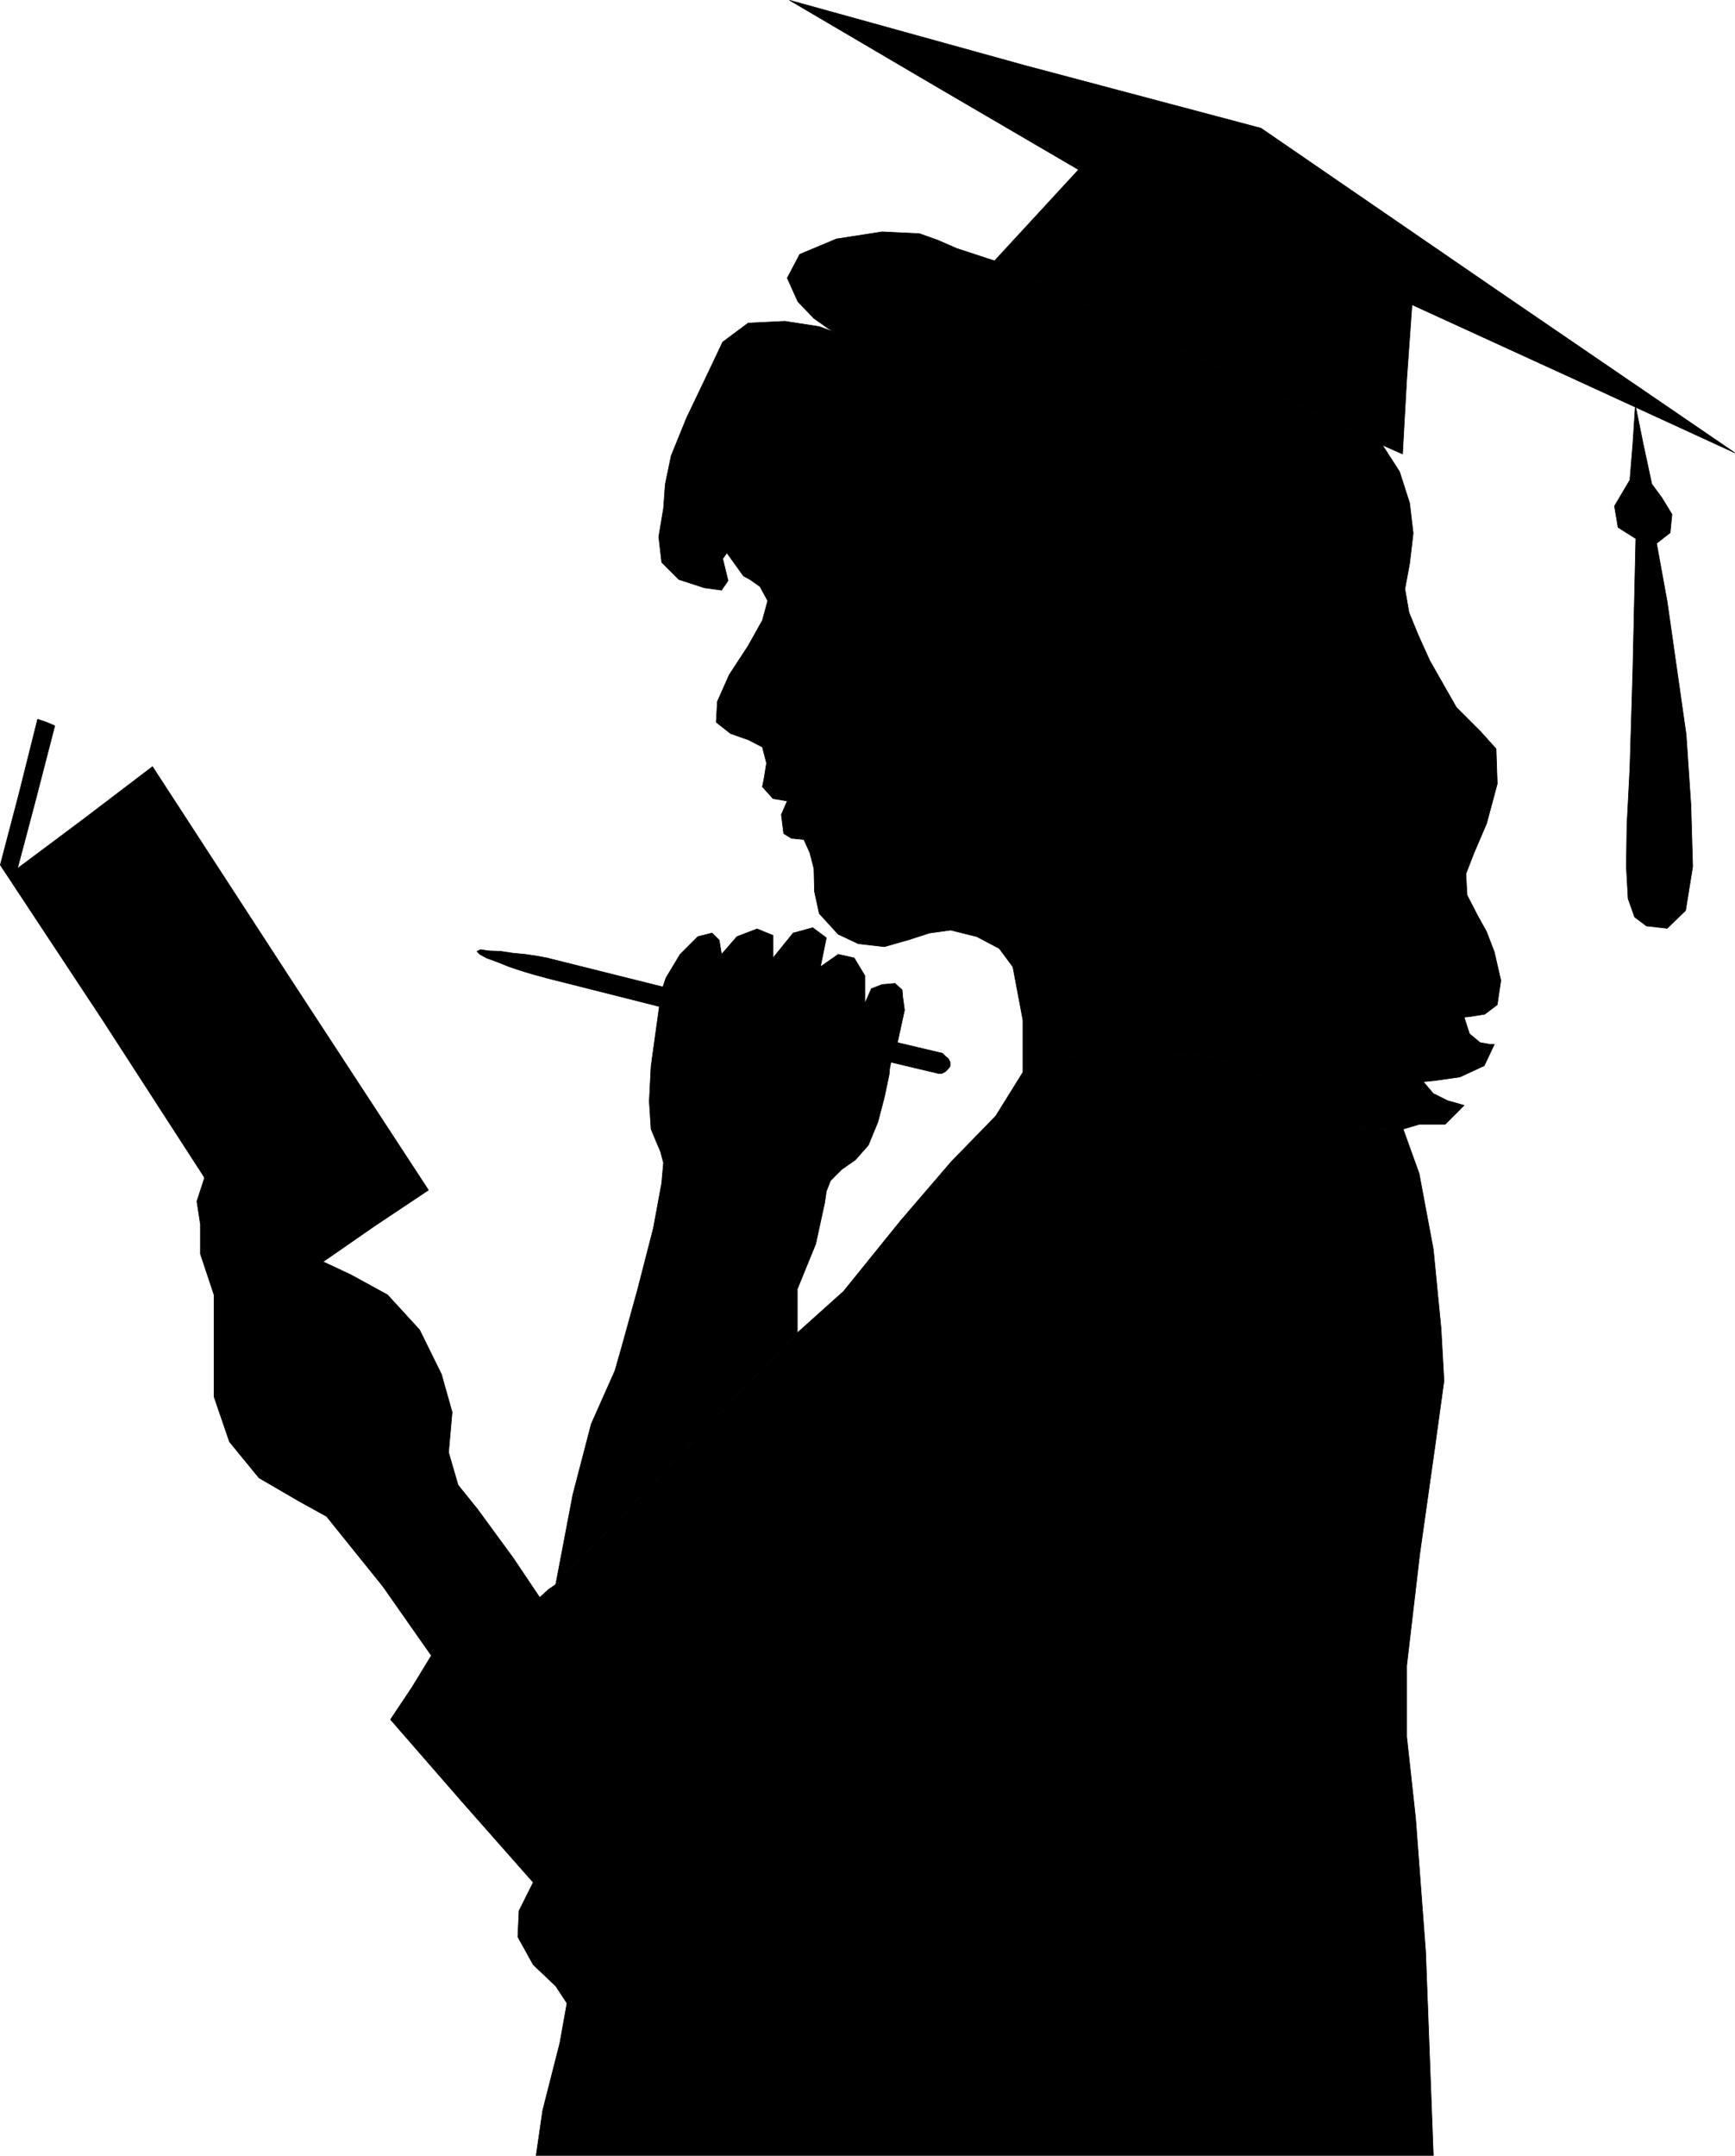
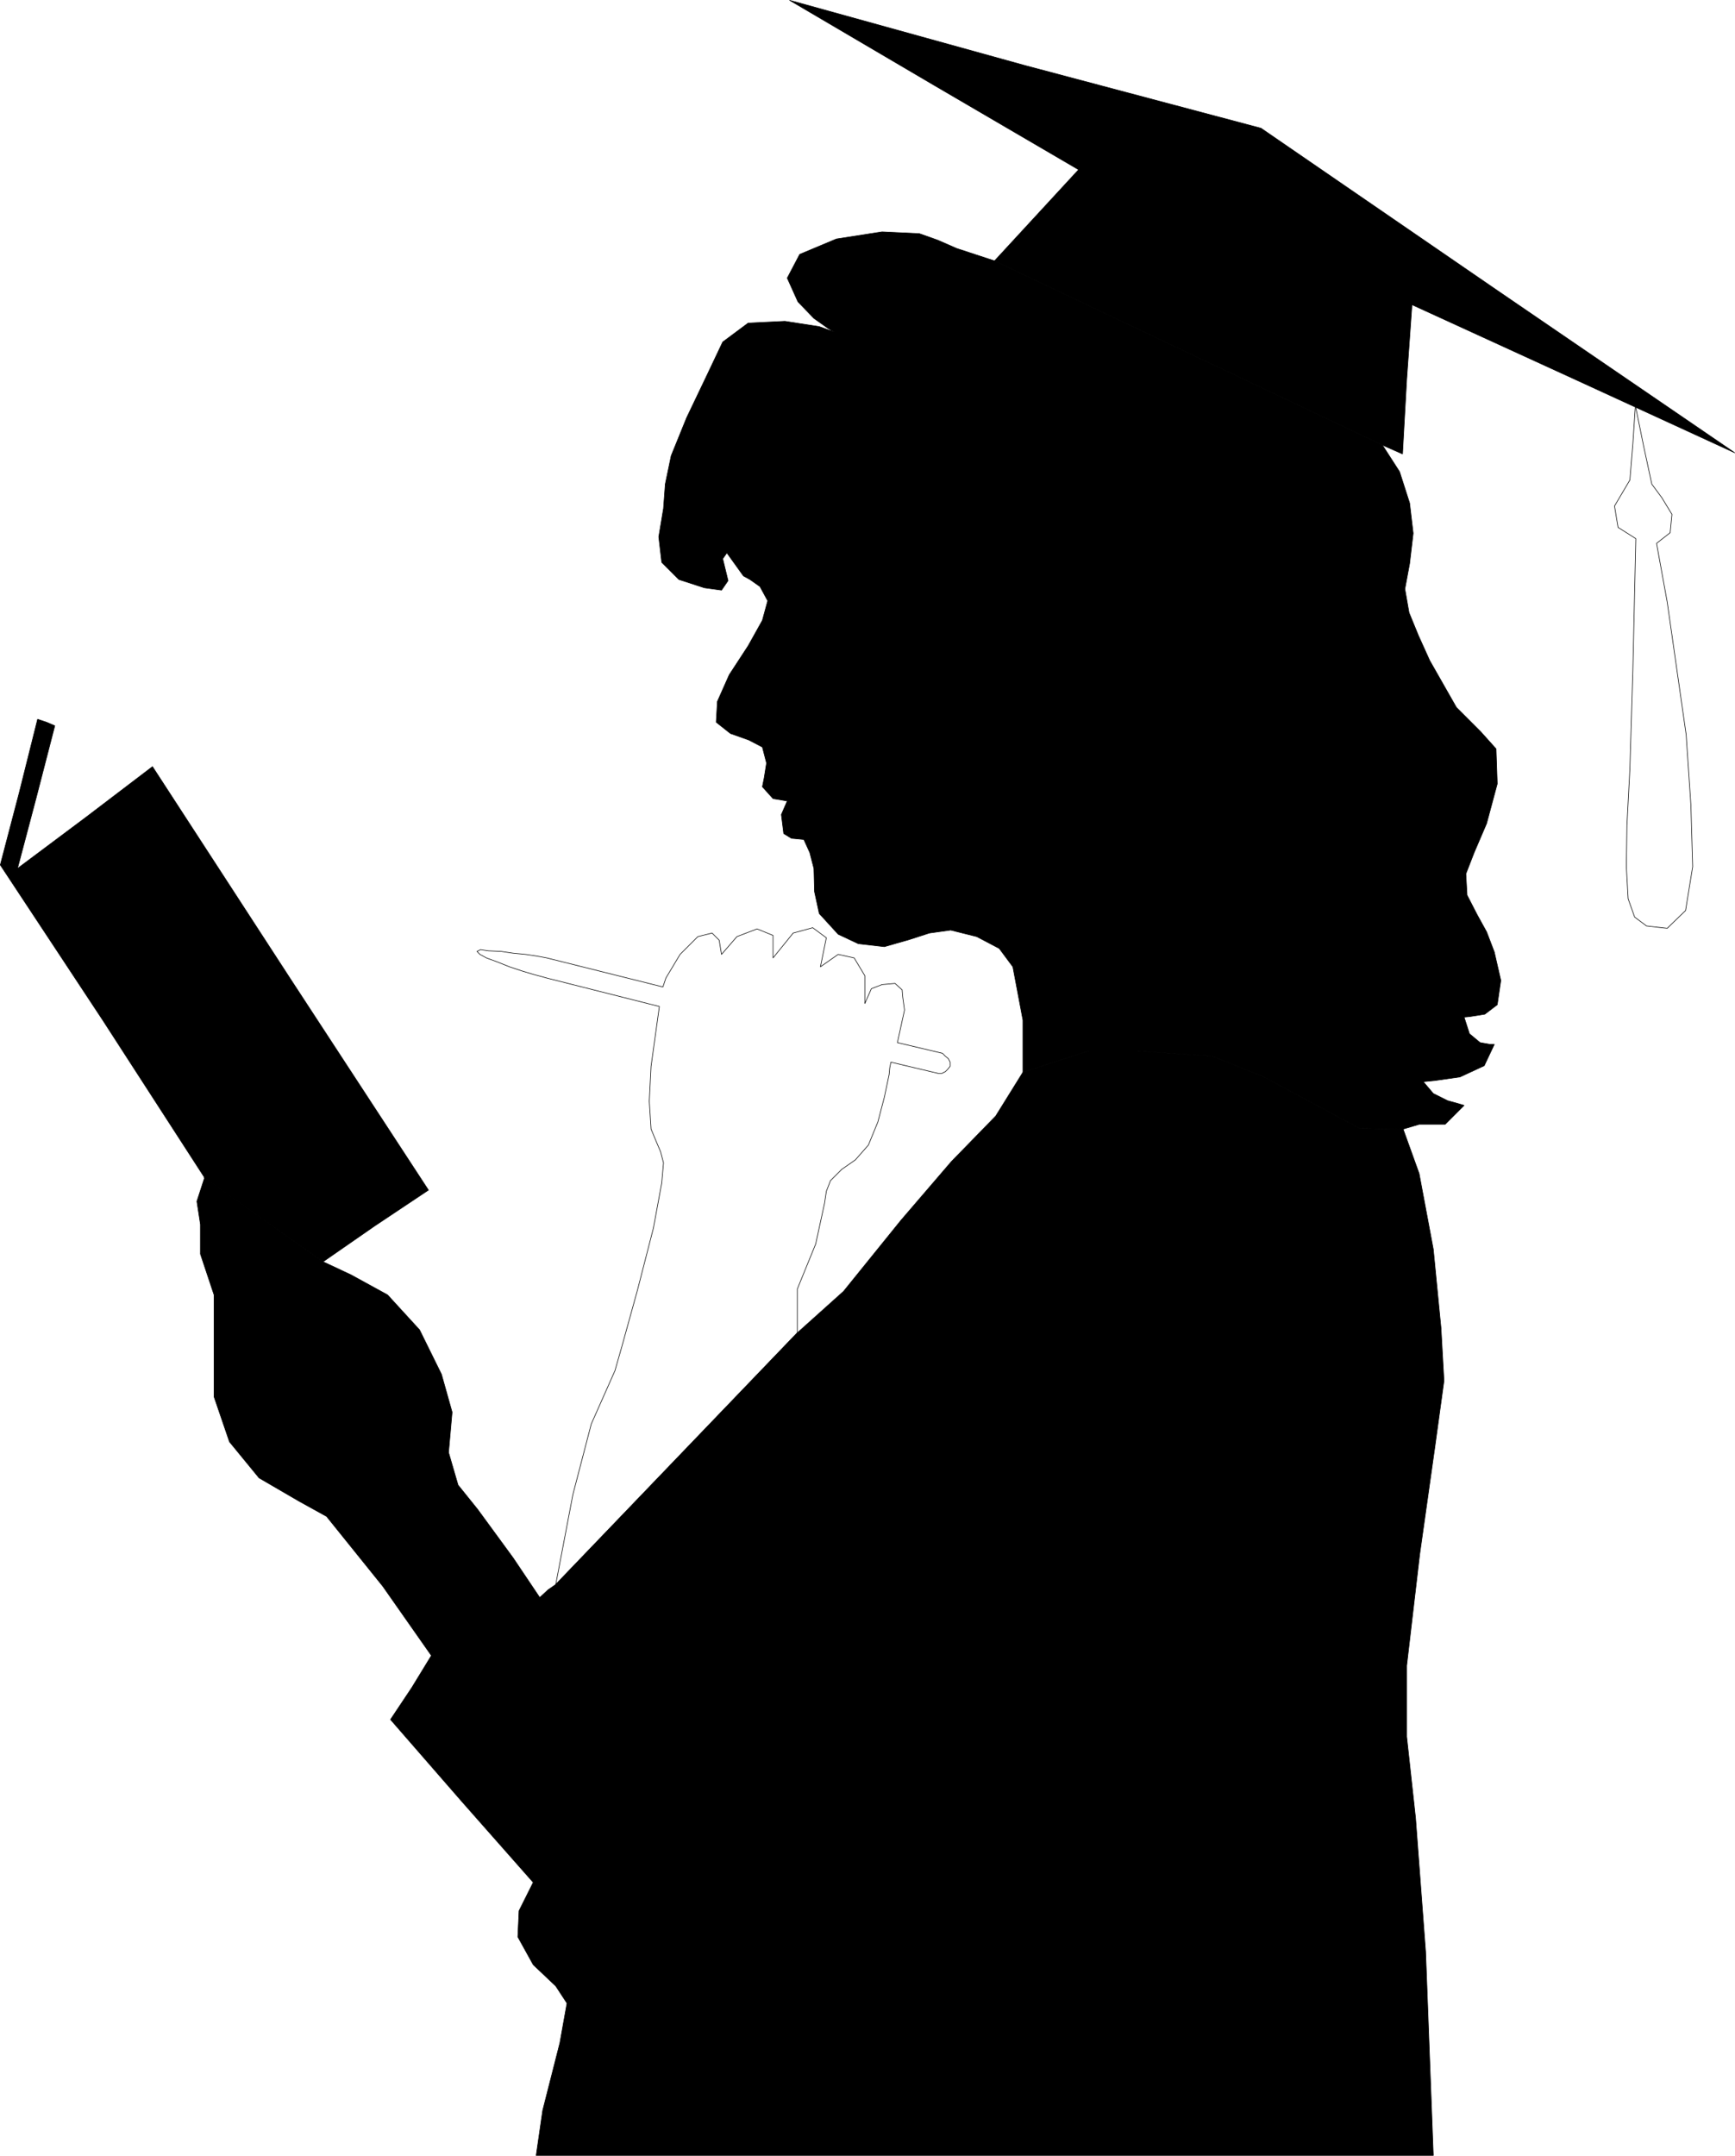
<svg xmlns="http://www.w3.org/2000/svg" xmlns:ns1="http://sodipodi.sourceforge.net/DTD/sodipodi-0.dtd" xmlns:ns2="http://www.inkscape.org/namespaces/inkscape" version="1.0" width="125.278mm" height="155.626mm" id="svg12" ns1:docname="Graduate 04.wmf">
  <ns1:namedview id="namedview12" pagecolor="#ffffff" bordercolor="#000000" borderopacity="0.25" ns2:showpageshadow="2" ns2:pageopacity="0.0" ns2:pagecheckerboard="0" ns2:deskcolor="#d1d1d1" ns2:document-units="mm" />
  <defs id="defs1">
    <pattern id="WMFhbasepattern" patternUnits="userSpaceOnUse" width="6" height="6" x="0" y="0" />
  </defs>
-   <path style="fill:#000000;fill-opacity:1;fill-rule:evenodd;stroke:none" d="m 217.596,363.661 -65.933,68.676 -2.101,1.454 -2.262,2.101 -7.272,-10.827 -9.696,-13.25 -5.333,-6.625 -2.586,-8.888 0.97,-10.988 -2.909,-10.342 -5.979,-12.119 -8.726,-9.534 -10.019,-5.494 -7.595,-3.555 -32.32,-22.946 -2.101,6.464 0.97,6.302 v 8.08 l 3.717,11.15 v 13.25 14.543 l 4.202,12.281 8.08,9.857 10.827,6.302 7.595,4.201 15.352,19.068 13.251,18.906 -5.333,8.726 -5.818,8.726 19.554,22.461 19.392,21.976 -3.878,7.756 -0.323,7.11 4.202,7.595 6.141,5.817 3.07,4.686 -1.939,10.827 -4.686,18.421 -1.778,12.281 h 244.826 l -2.101,-55.587 -2.747,-36.52 -2.424,-22.138 V 454.475 l 3.555,-30.379 4.202,-29.733 2.424,-17.613 -0.808,-14.382 -2.101,-21.492 -3.878,-20.684 -4.363,-12.119 -11.797,-0.162 -13.251,-7.11 -13.251,-7.11 -13.736,-5.494 -20.685,-1.454 h -13.09 l -17.938,5.817 -7.434,11.958 -12.12,12.443 -13.736,15.998 -15.675,19.391 -12.605,11.311 z" id="path1" />
+   <path style="fill:#000000;fill-opacity:1;fill-rule:evenodd;stroke:none" d="m 217.596,363.661 -65.933,68.676 -2.101,1.454 -2.262,2.101 -7.272,-10.827 -9.696,-13.25 -5.333,-6.625 -2.586,-8.888 0.97,-10.988 -2.909,-10.342 -5.979,-12.119 -8.726,-9.534 -10.019,-5.494 -7.595,-3.555 -32.32,-22.946 -2.101,6.464 0.97,6.302 v 8.08 l 3.717,11.15 v 13.25 14.543 l 4.202,12.281 8.08,9.857 10.827,6.302 7.595,4.201 15.352,19.068 13.251,18.906 -5.333,8.726 -5.818,8.726 19.554,22.461 19.392,21.976 -3.878,7.756 -0.323,7.11 4.202,7.595 6.141,5.817 3.07,4.686 -1.939,10.827 -4.686,18.421 -1.778,12.281 h 244.826 l -2.101,-55.587 -2.747,-36.52 -2.424,-22.138 V 454.475 l 3.555,-30.379 4.202,-29.733 2.424,-17.613 -0.808,-14.382 -2.101,-21.492 -3.878,-20.684 -4.363,-12.119 -11.797,-0.162 -13.251,-7.11 -13.251,-7.11 -13.736,-5.494 -20.685,-1.454 h -13.09 l -17.938,5.817 -7.434,11.958 -12.12,12.443 -13.736,15.998 -15.675,19.391 -12.605,11.311 " id="path1" />
  <path style="fill:none;stroke:#000000;stroke-width:0.162px;stroke-linecap:round;stroke-linejoin:round;stroke-miterlimit:4;stroke-dasharray:none;stroke-opacity:1" d="m 217.596,363.661 -65.933,68.676 -2.101,1.454 -2.262,2.101 -7.272,-10.827 -9.696,-13.25 -5.333,-6.625 -2.586,-8.888 0.97,-10.988 -2.909,-10.342 -5.979,-12.119 -8.726,-9.534 -10.019,-5.494 -7.595,-3.555 -32.32,-22.946 -2.101,6.464 0.97,6.302 v 8.08 l 3.717,11.15 v 13.25 14.543 l 4.202,12.281 8.08,9.857 10.827,6.302 7.595,4.201 15.352,19.068 13.251,18.906 -5.333,8.726 -5.818,8.726 19.554,22.461 19.392,21.976 -3.878,7.756 -0.323,7.11 4.202,7.595 6.141,5.817 3.07,4.686 -1.939,10.827 -4.686,18.421 -1.778,12.281 h 244.826 l -2.101,-55.587 -2.747,-36.52 -2.424,-22.138 V 454.475 l 3.555,-30.379 4.202,-29.733 2.424,-17.613 -0.808,-14.382 -2.101,-21.492 -3.878,-20.684 -4.363,-12.119 -11.797,-0.162 -13.251,-7.11 -13.251,-7.11 -13.736,-5.494 -20.685,-1.454 h -13.09 l -17.938,5.817 -7.434,11.958 -12.12,12.443 -13.736,15.998 -15.675,19.391 -12.605,11.311 v 0" id="path2" />
  <path style="fill:#000000;fill-opacity:1;fill-rule:evenodd;stroke:none" d="m 271.41,71.181 105.849,50.255 5.494,2.424 1.131,-20.199 1.454,-20.522 44.117,20.199 43.956,20.199 L 408.609,79.26 344.13,34.984 279.651,17.856 215.496,0.081 255.088,23.35 294.357,46.296 282.883,58.738 Z" id="path3" />
  <path style="fill:none;stroke:#000000;stroke-width:0.162px;stroke-linecap:round;stroke-linejoin:round;stroke-miterlimit:4;stroke-dasharray:none;stroke-opacity:1" d="m 271.41,71.181 105.849,50.255 5.494,2.424 1.131,-20.199 1.454,-20.522 44.117,20.199 43.956,20.199 L 408.609,79.26 344.13,34.984 279.651,17.856 215.496,0.081 255.088,23.35 l 39.269,22.946 -11.474,12.443 -11.474,12.443 v 0" id="path4" />
  <path style="fill:#000000;fill-opacity:1;fill-rule:evenodd;stroke:none" d="m 279.166,292.561 17.938,-5.817 h 13.09 l 20.685,1.454 13.736,5.494 13.251,7.11 13.251,7.11 11.797,0.162 4.363,-1.293 h 7.11 l 5.171,-5.171 -1.616,-0.485 -2.909,-0.808 -3.878,-1.939 -2.747,-3.232 3.232,-0.323 6.787,-0.97 6.626,-3.07 2.747,-5.817 h -1.131 l -2.747,-0.485 -2.909,-2.424 -1.454,-4.525 1.616,-0.162 4.04,-0.646 3.394,-2.585 0.97,-6.625 -1.778,-7.756 -2.101,-5.494 -2.586,-4.686 -2.747,-5.333 -0.323,-5.817 2.262,-5.817 3.394,-7.918 2.909,-10.827 -0.323,-9.534 -4.202,-4.686 -6.626,-6.625 -7.272,-12.766 -3.07,-6.787 -2.586,-6.302 -1.131,-6.464 1.293,-6.948 0.97,-8.241 -0.97,-8.241 -2.747,-8.564 -4.686,-7.272 -105.849,-50.255 -10.342,-3.393 -5.171,-2.262 -5.01,-1.778 -10.181,-0.485 -12.443,1.939 -10.019,4.201 -3.394,6.464 2.909,6.464 4.363,4.525 3.878,2.747 1.616,0.97 -4.04,-1.454 -9.373,-1.454 -10.019,0.485 -6.949,5.171 -4.525,9.534 -5.333,11.15 -4.202,10.342 -1.616,7.756 -0.485,6.625 -1.293,7.756 0.808,6.948 4.686,4.686 6.949,2.262 4.686,0.646 1.778,-2.585 -1.454,-5.979 1.131,-1.616 4.525,6.302 1.778,0.97 2.747,1.939 2.101,3.878 -1.454,5.333 -3.878,6.948 -5.171,7.918 -3.232,7.272 -0.323,5.656 3.878,3.07 5.01,1.778 3.717,1.939 1.131,4.363 -0.646,4.04 -0.485,2.424 2.909,3.232 3.878,0.646 -1.616,3.717 0.646,5.171 2.101,1.293 3.394,0.323 1.616,3.555 1.131,4.363 0.162,6.302 1.293,5.979 5.171,5.656 5.494,2.585 7.11,0.808 6.787,-1.939 5.494,-1.778 5.818,-0.808 7.11,1.778 6.141,3.232 3.717,5.009 2.747,14.543 v 14.22 z" id="path5" />
  <path style="fill:none;stroke:#000000;stroke-width:0.162px;stroke-linecap:round;stroke-linejoin:round;stroke-miterlimit:4;stroke-dasharray:none;stroke-opacity:1" d="m 279.166,292.561 17.938,-5.817 h 13.09 l 20.685,1.454 13.736,5.494 13.251,7.11 13.251,7.11 11.797,0.162 4.363,-1.293 h 7.11 l 5.171,-5.171 -1.616,-0.485 -2.909,-0.808 -3.878,-1.939 -2.747,-3.232 3.232,-0.323 6.787,-0.97 6.626,-3.07 2.747,-5.817 h -1.131 l -2.747,-0.485 -2.909,-2.424 -1.454,-4.525 1.616,-0.162 4.04,-0.646 3.394,-2.585 0.97,-6.625 -1.778,-7.756 -2.101,-5.494 -2.586,-4.686 -2.747,-5.333 -0.323,-5.817 2.262,-5.817 3.394,-7.918 2.909,-10.827 -0.323,-9.534 -4.202,-4.686 -6.626,-6.625 -7.272,-12.766 -3.07,-6.787 -2.586,-6.302 -1.131,-6.464 1.293,-6.948 0.97,-8.241 -0.97,-8.241 -2.747,-8.564 -4.686,-7.272 -105.849,-50.255 -10.342,-3.393 -5.171,-2.262 -5.01,-1.778 -10.181,-0.485 -12.443,1.939 -10.019,4.201 -3.394,6.464 2.909,6.464 4.363,4.525 3.878,2.747 1.616,0.97 -4.04,-1.454 -9.373,-1.454 -10.019,0.485 -6.949,5.171 -4.525,9.534 -5.333,11.15 -4.202,10.342 -1.616,7.756 -0.485,6.625 -1.293,7.756 0.808,6.948 4.686,4.686 6.949,2.262 4.686,0.646 1.778,-2.585 -1.454,-5.979 1.131,-1.616 4.525,6.302 1.778,0.97 2.747,1.939 2.101,3.878 -1.454,5.333 -3.878,6.948 -5.171,7.918 -3.232,7.272 -0.323,5.656 3.878,3.07 5.01,1.778 3.717,1.939 1.131,4.363 -0.646,4.04 -0.485,2.424 2.909,3.232 3.878,0.646 -1.616,3.717 0.646,5.171 2.101,1.293 3.394,0.323 1.616,3.555 1.131,4.363 0.162,6.302 1.293,5.979 5.171,5.656 5.494,2.585 7.11,0.808 6.787,-1.939 5.494,-1.778 5.818,-0.808 7.11,1.778 6.141,3.232 3.717,5.009 2.747,14.543 v 14.22 0" id="path6" />
-   <path style="fill:#000000;fill-opacity:1;fill-rule:evenodd;stroke:none" d="m 217.596,363.661 v -11.958 l 5.01,-12.281 2.424,-11.15 0.485,-3.232 1.131,-2.909 3.07,-3.07 3.717,-2.585 3.555,-4.04 2.586,-6.302 1.778,-6.787 1.293,-6.14 0.162,-1.778 0.323,-1.616 12.928,3.07 h 0.97 l 0.97,-0.485 0.646,-0.646 0.646,-0.808 v -1.131 l -0.485,-0.97 -0.808,-0.646 -0.808,-0.808 -6.141,-1.454 -6.141,-1.454 1.939,-8.888 -0.485,-3.555 -0.162,-1.939 -1.939,-1.778 -3.555,0.323 -2.909,1.131 -1.778,4.04 v -7.595 l -2.909,-4.848 -4.363,-0.97 -4.848,3.393 1.616,-7.918 -3.717,-2.747 -5.333,1.454 -5.494,6.787 v -6.14 l -4.363,-1.778 -5.494,2.101 -4.202,4.848 -0.646,-3.878 -1.939,-1.939 -3.878,0.97 -4.848,4.848 -2.909,4.848 -0.97,1.616 -0.808,2.424 -30.381,-7.595 -1.293,-0.323 -2.586,-0.485 -3.232,-0.485 -3.394,-0.323 -3.232,-0.485 -3.555,-0.162 -2.101,-0.323 -0.97,0.485 0.808,0.808 1.778,0.97 3.07,1.131 3.232,1.293 3.394,1.131 3.232,0.97 2.424,0.646 1.131,0.323 30.704,7.756 -2.262,16.321 -0.485,9.534 0.485,7.595 1.616,3.878 0.97,2.262 0.808,3.07 -0.485,5.494 -2.262,12.281 -4.363,16.967 -4.202,15.19 -1.939,6.787 -6.464,14.543 -5.01,19.229 -3.232,16.967 -1.454,7.595 65.933,-68.676 z" id="path7" />
  <path style="fill:none;stroke:#000000;stroke-width:0.162px;stroke-linecap:round;stroke-linejoin:round;stroke-miterlimit:4;stroke-dasharray:none;stroke-opacity:1" d="m 217.596,363.661 v -11.958 l 5.01,-12.281 2.424,-11.15 0.485,-3.232 1.131,-2.909 3.07,-3.07 3.717,-2.585 3.555,-4.04 2.586,-6.302 1.778,-6.787 1.293,-6.14 0.162,-1.778 0.323,-1.616 12.928,3.07 h 0.97 l 0.97,-0.485 0.646,-0.646 0.646,-0.808 v -1.131 l -0.485,-0.97 -0.808,-0.646 -0.808,-0.808 -6.141,-1.454 -6.141,-1.454 1.939,-8.888 -0.485,-3.555 -0.162,-1.939 -1.939,-1.778 -3.555,0.323 -2.909,1.131 -1.778,4.04 v -7.595 l -2.909,-4.848 -4.363,-0.97 -4.848,3.393 1.616,-7.918 -3.717,-2.747 -5.333,1.454 -5.494,6.787 v -6.14 l -4.363,-1.778 -5.494,2.101 -4.202,4.848 -0.646,-3.878 -1.939,-1.939 -3.878,0.97 -4.848,4.848 -2.909,4.848 -0.97,1.616 -0.808,2.424 -30.381,-7.595 -1.293,-0.323 -2.586,-0.485 -3.232,-0.485 -3.394,-0.323 -3.232,-0.485 -3.555,-0.162 -2.101,-0.323 -0.97,0.485 0.808,0.808 1.778,0.97 3.07,1.131 3.232,1.293 3.394,1.131 3.232,0.97 2.424,0.646 1.131,0.323 30.704,7.756 -2.262,16.321 -0.485,9.534 0.485,7.595 1.616,3.878 0.97,2.262 0.808,3.07 -0.485,5.494 -2.262,12.281 -4.363,16.967 -4.202,15.19 -1.939,6.787 -6.464,14.543 -5.01,19.229 -3.232,16.967 -1.454,7.595 65.933,-68.676 v 0" id="path8" />
  <path style="fill:#000000;fill-opacity:1;fill-rule:evenodd;stroke:none" d="m 55.672,321.324 32.482,22.946 14.221,-9.857 14.544,-9.695 L 79.104,266.868 41.612,209.18 23.351,223.077 4.767,236.973 9.938,217.421 14.948,198.03 12.686,197.06 10.262,196.252 5.252,216.29 0.081,236.004 28.038,278.341 55.833,321.324 v 0 z" id="path9" />
  <path style="fill:none;stroke:#000000;stroke-width:0.162px;stroke-linecap:round;stroke-linejoin:round;stroke-miterlimit:4;stroke-dasharray:none;stroke-opacity:1" d="m 55.672,321.324 32.482,22.946 14.221,-9.857 14.544,-9.695 L 79.104,266.868 41.612,209.18 23.351,223.077 4.767,236.973 9.938,217.421 14.948,198.03 12.686,197.06 10.262,196.252 5.252,216.29 0.081,236.004 28.038,278.341 55.833,321.324 v 0" id="path10" />
-   <path style="fill:#000000;fill-opacity:1;fill-rule:evenodd;stroke:none" d="m 446.262,111.255 -0.646,9.857 -0.808,9.857 -4.202,7.11 0.97,5.817 4.848,3.07 -0.808,35.873 -0.808,26.824 -0.808,15.513 -0.162,11.311 0.485,8.726 1.778,5.009 3.232,2.424 5.656,0.646 5.01,-4.848 1.939,-11.958 -0.485,-16.805 -1.293,-19.229 -5.171,-36.196 -2.909,-15.998 3.717,-2.909 0.485,-5.009 -2.747,-4.525 -2.747,-3.717 -2.262,-10.503 -2.101,-10.342 v 0 z" id="path11" />
  <path style="fill:none;stroke:#000000;stroke-width:0.162px;stroke-linecap:round;stroke-linejoin:round;stroke-miterlimit:4;stroke-dasharray:none;stroke-opacity:1" d="m 446.262,111.255 -0.646,9.857 -0.808,9.857 -4.202,7.11 0.97,5.817 4.848,3.07 -0.808,35.873 -0.808,26.824 -0.808,15.513 -0.162,11.311 0.485,8.726 1.778,5.009 3.232,2.424 5.656,0.646 5.01,-4.848 1.939,-11.958 -0.485,-16.805 -1.293,-19.229 -5.171,-36.196 -2.909,-15.998 3.717,-2.909 0.485,-5.009 -2.747,-4.525 -2.747,-3.717 -2.262,-10.503 -2.101,-10.342 v 0" id="path12" />
</svg>